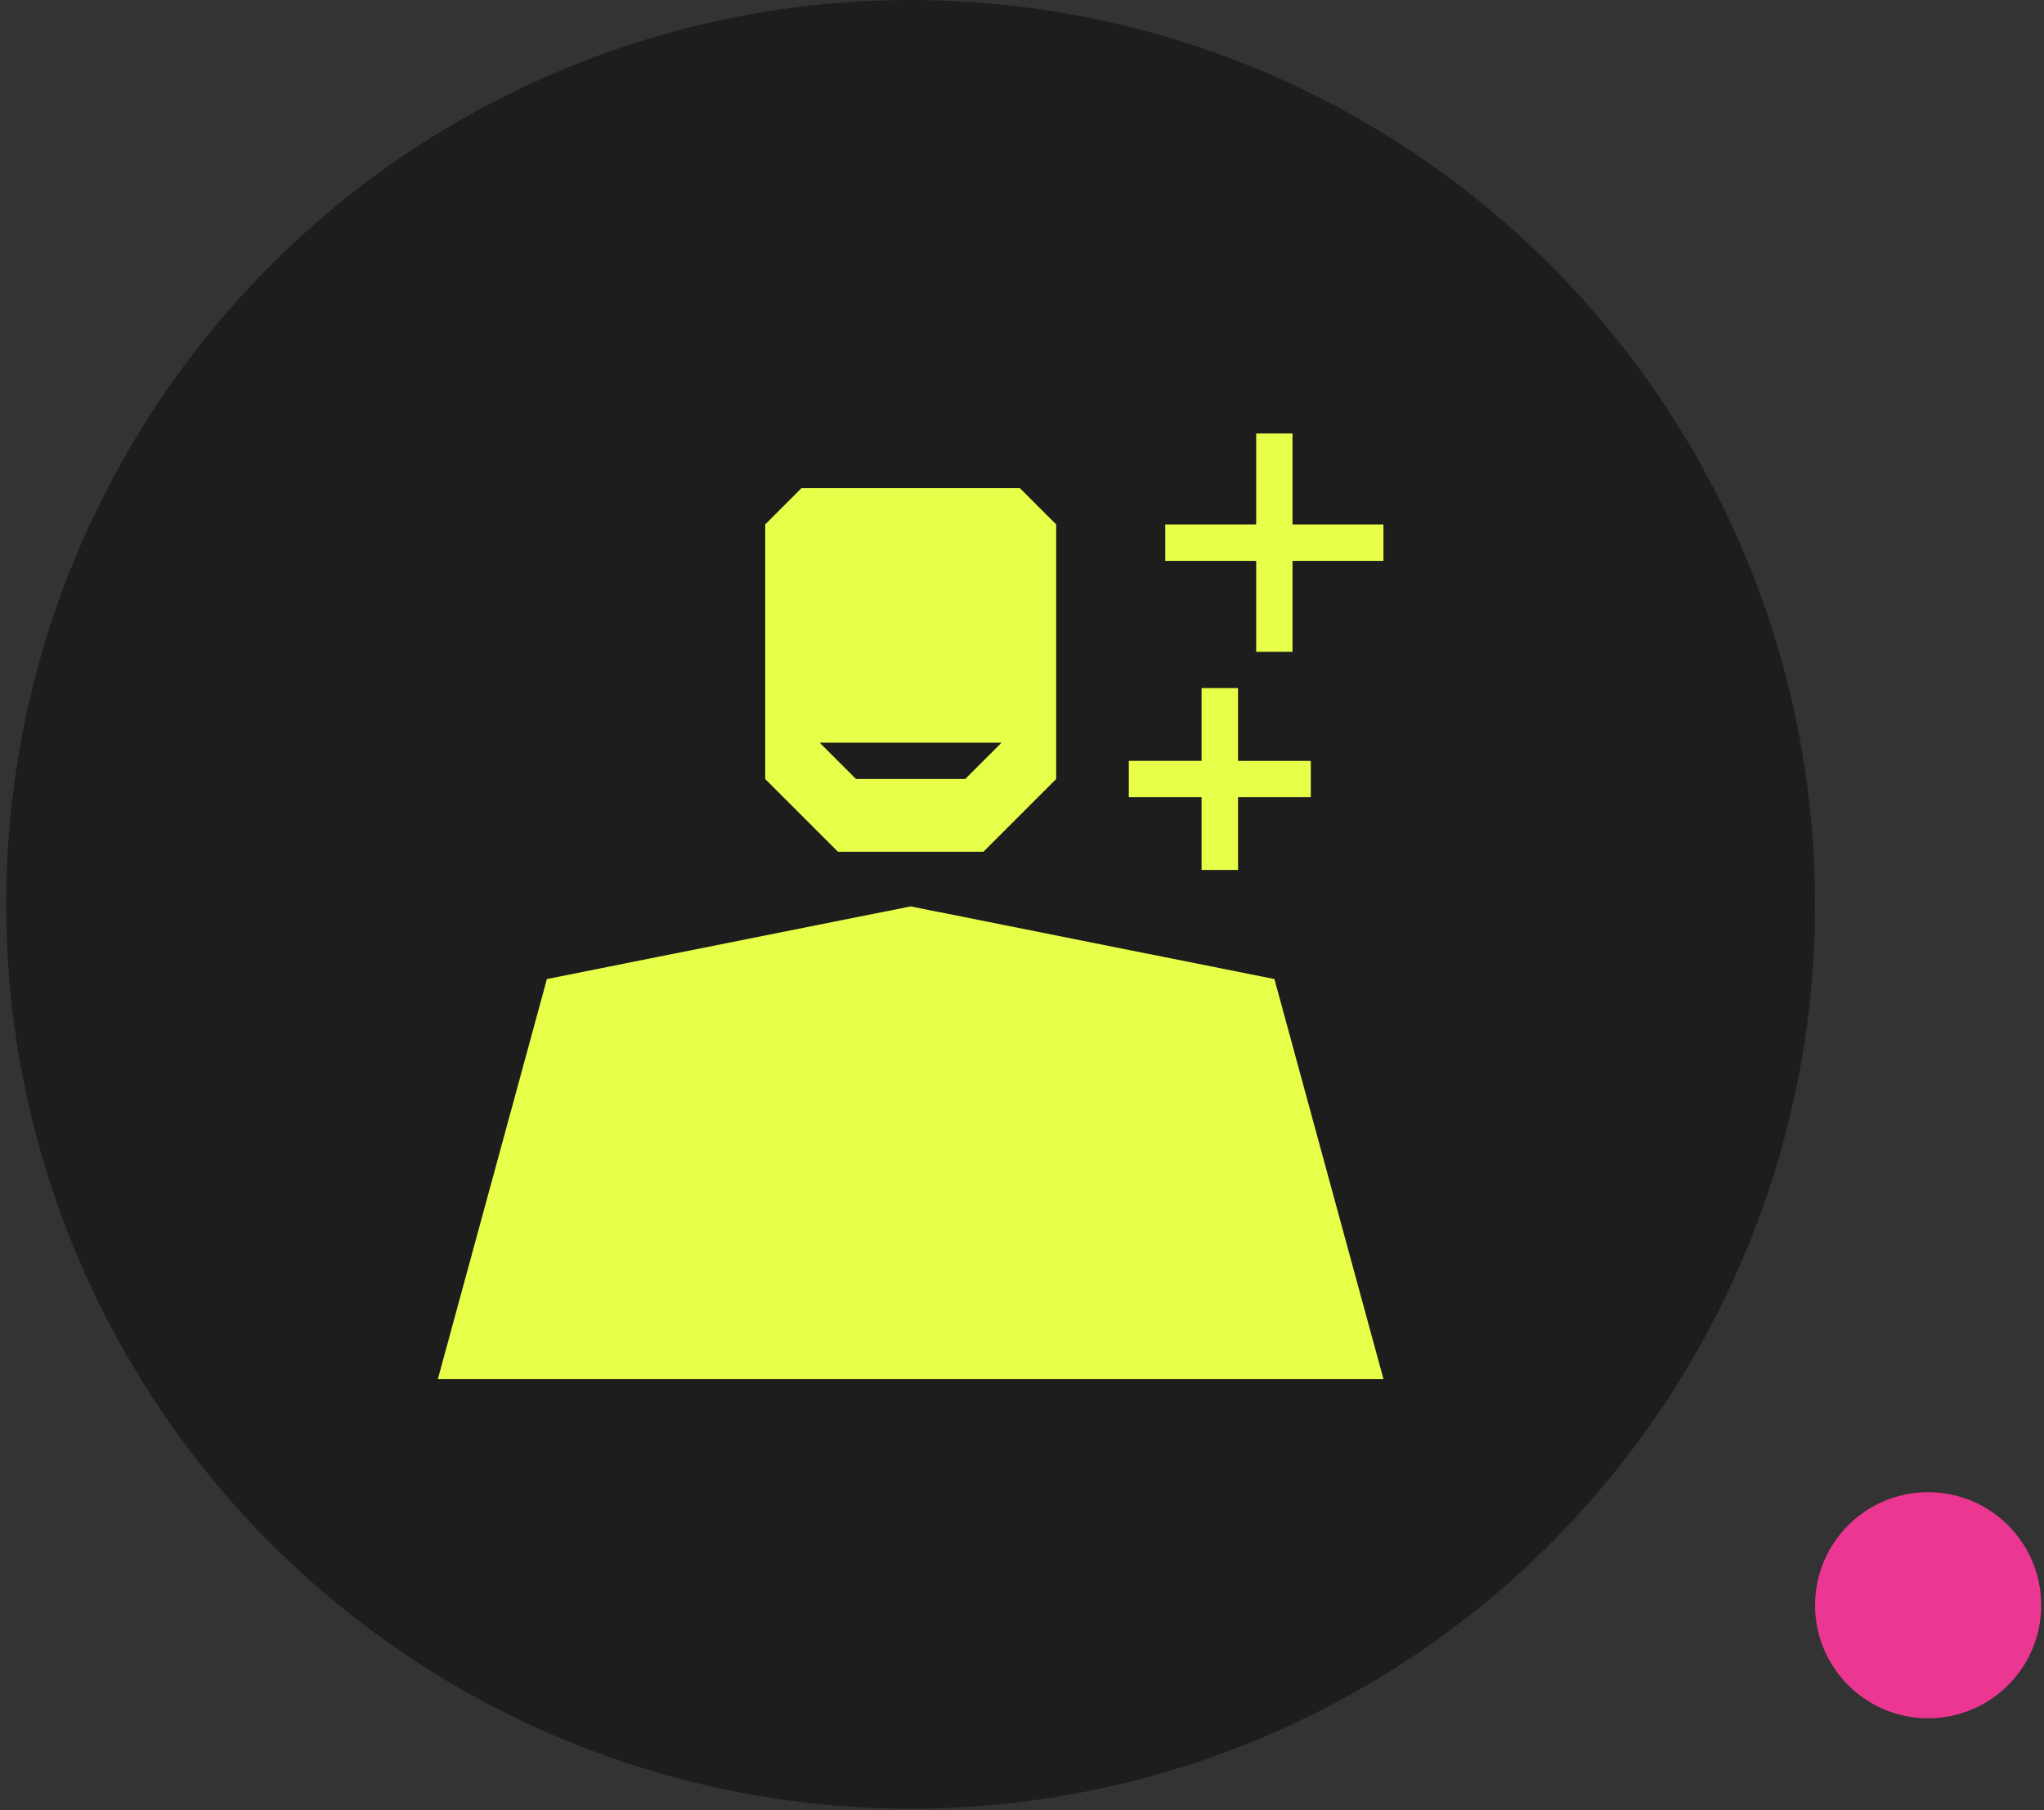
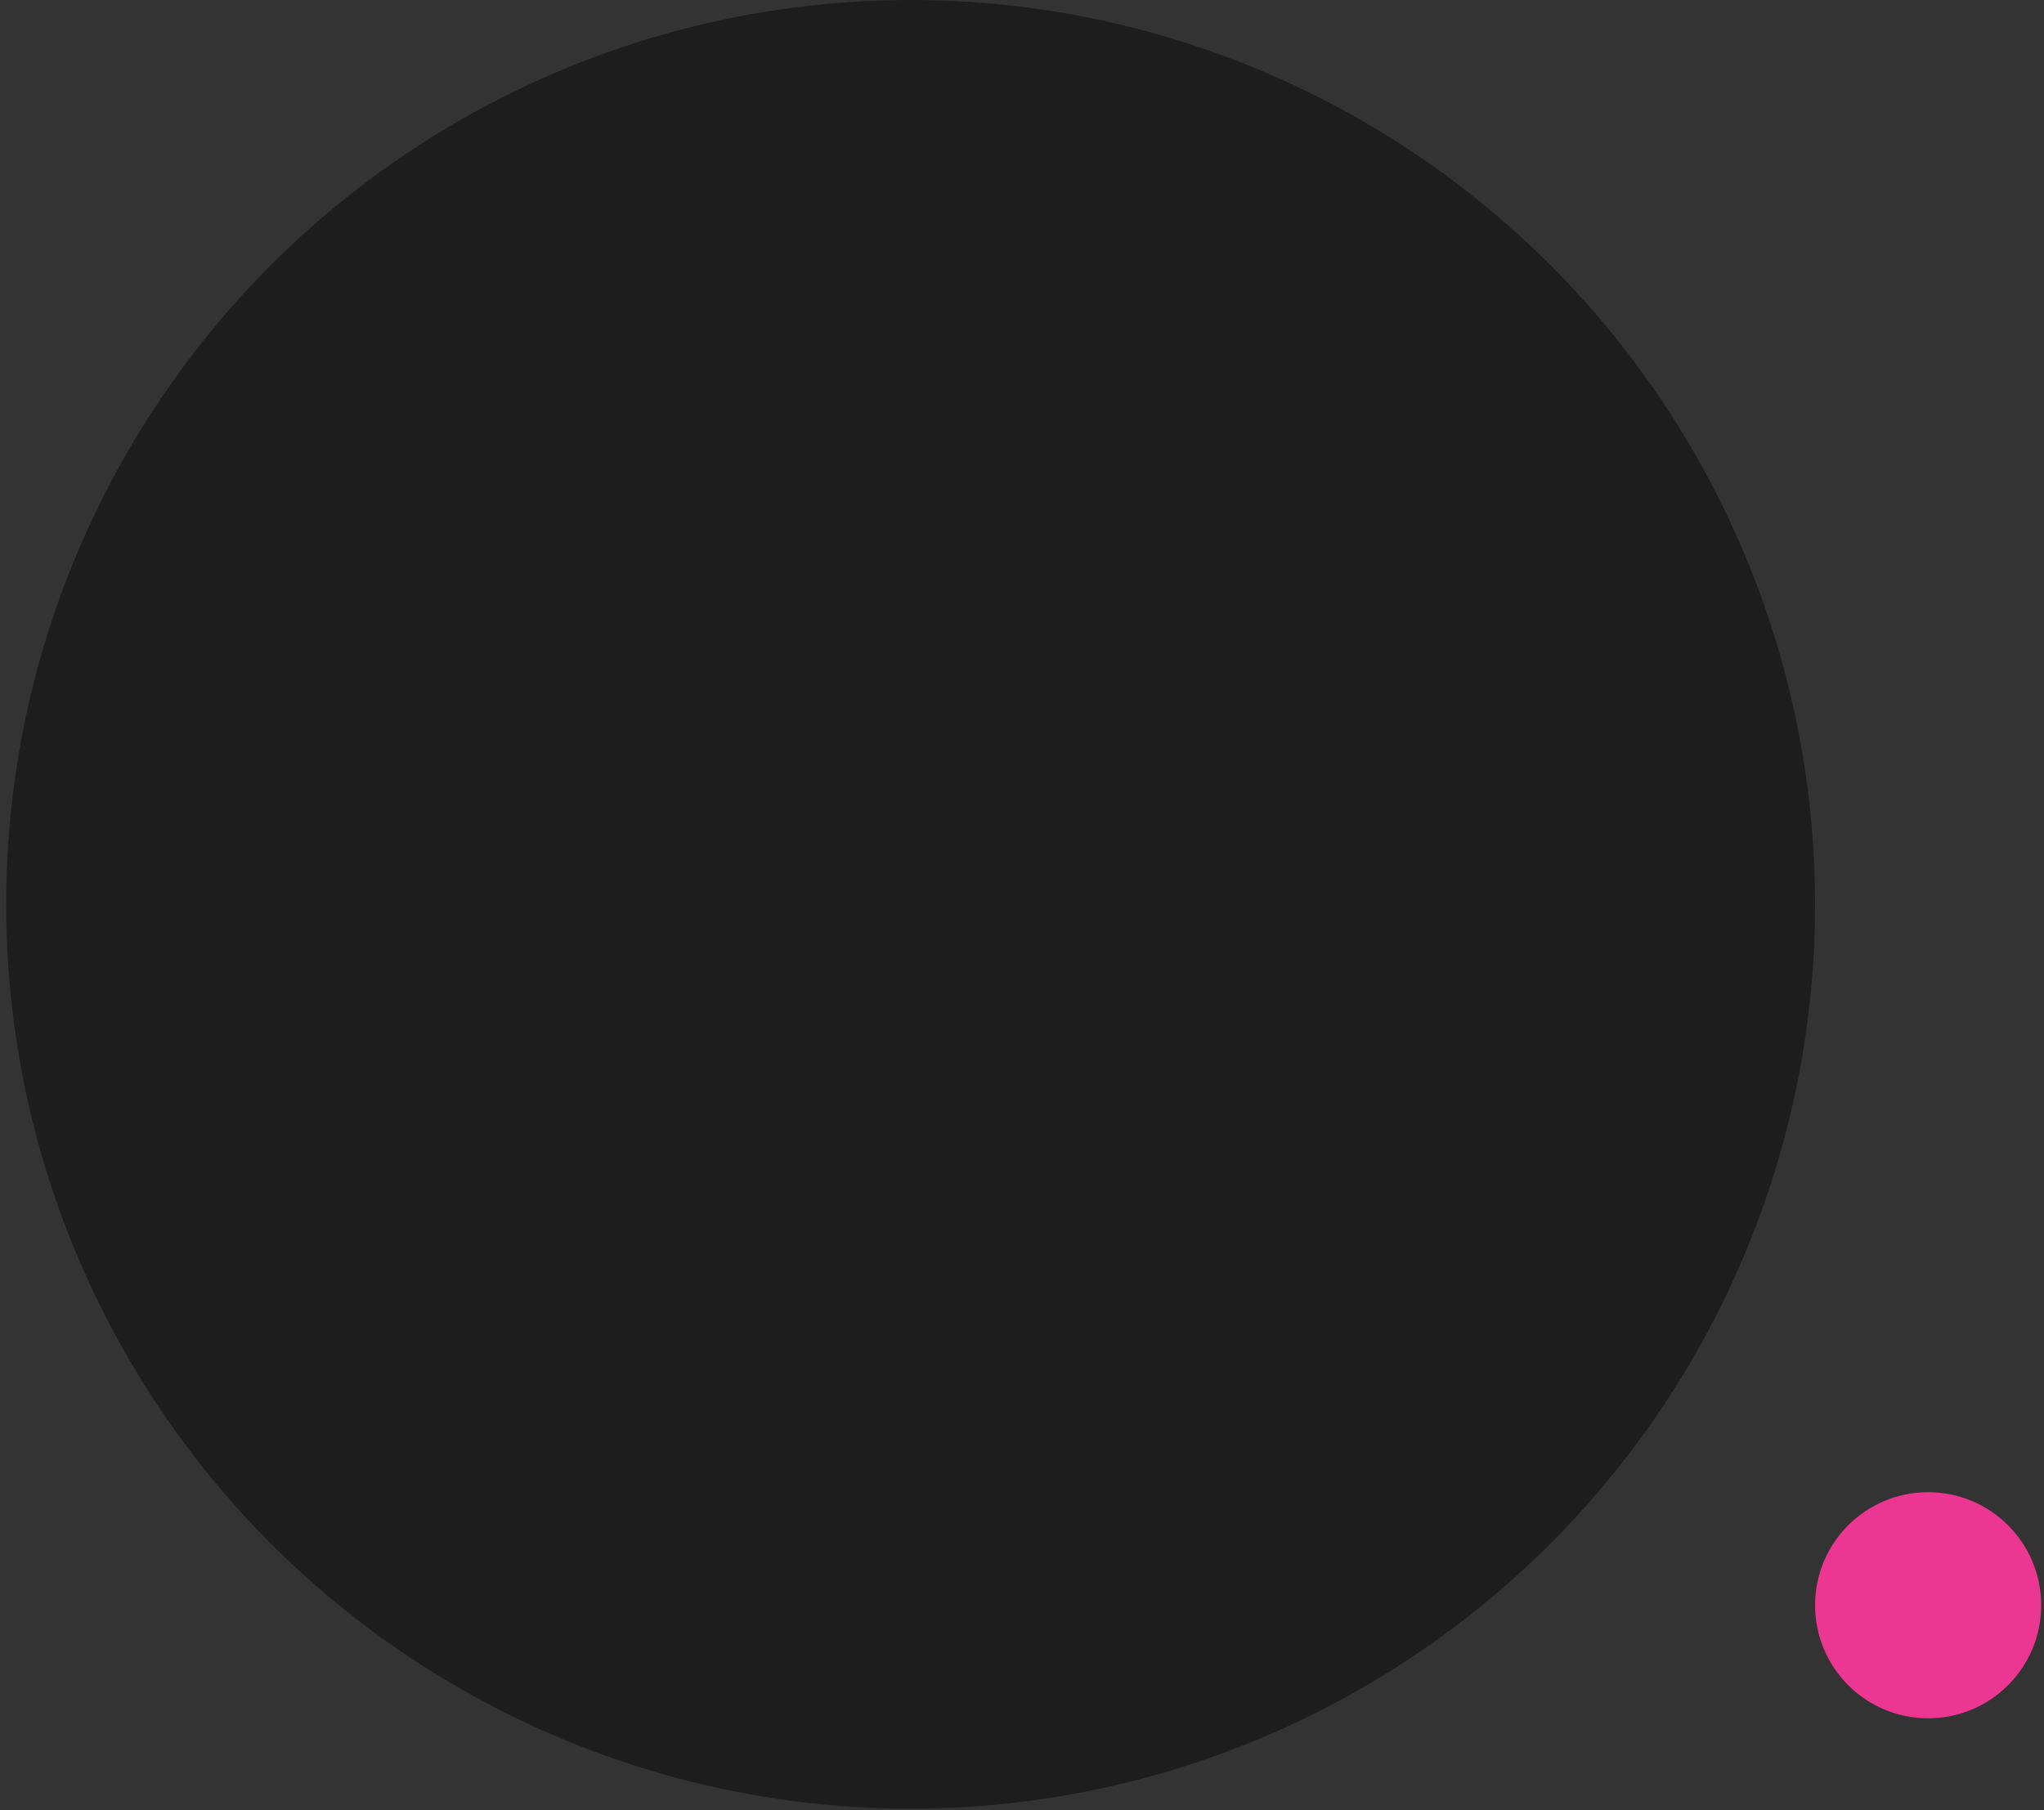
<svg xmlns="http://www.w3.org/2000/svg" width="70" height="62" fill="none">
  <rect width="100%" height="100%" fill="#333333" stroke="none" />
  <circle cx="31.186" cy="30.974" r="30.974" fill="#1D1D1D" />
-   <path d="M31.187 31.044L18.73 33.532l-3.736 13.704H47.38l-3.736-13.704-12.456-2.488zm2.491-1.871l2.492-2.492v-8.72l-1.244-1.244H27.45l-1.244 1.244v8.72l2.492 2.492h4.98zm.622-3.736l-1.244 1.244h-3.74l-1.244-1.244H34.3zm6.85 4.359h1.248v-2.492h2.492V26.06h-2.492v-2.493H41.15v2.492h-2.492v1.244h2.492v2.493zm3.114-11.834v-3.114H43.02v3.114h-3.114v1.248h3.114v3.114h1.244V19.21h3.114v-1.248h-3.114z" fill="#E8FF4A" />
  <circle cx="66.032" cy="54.979" r="3.872" fill="#EB3792" />
</svg>